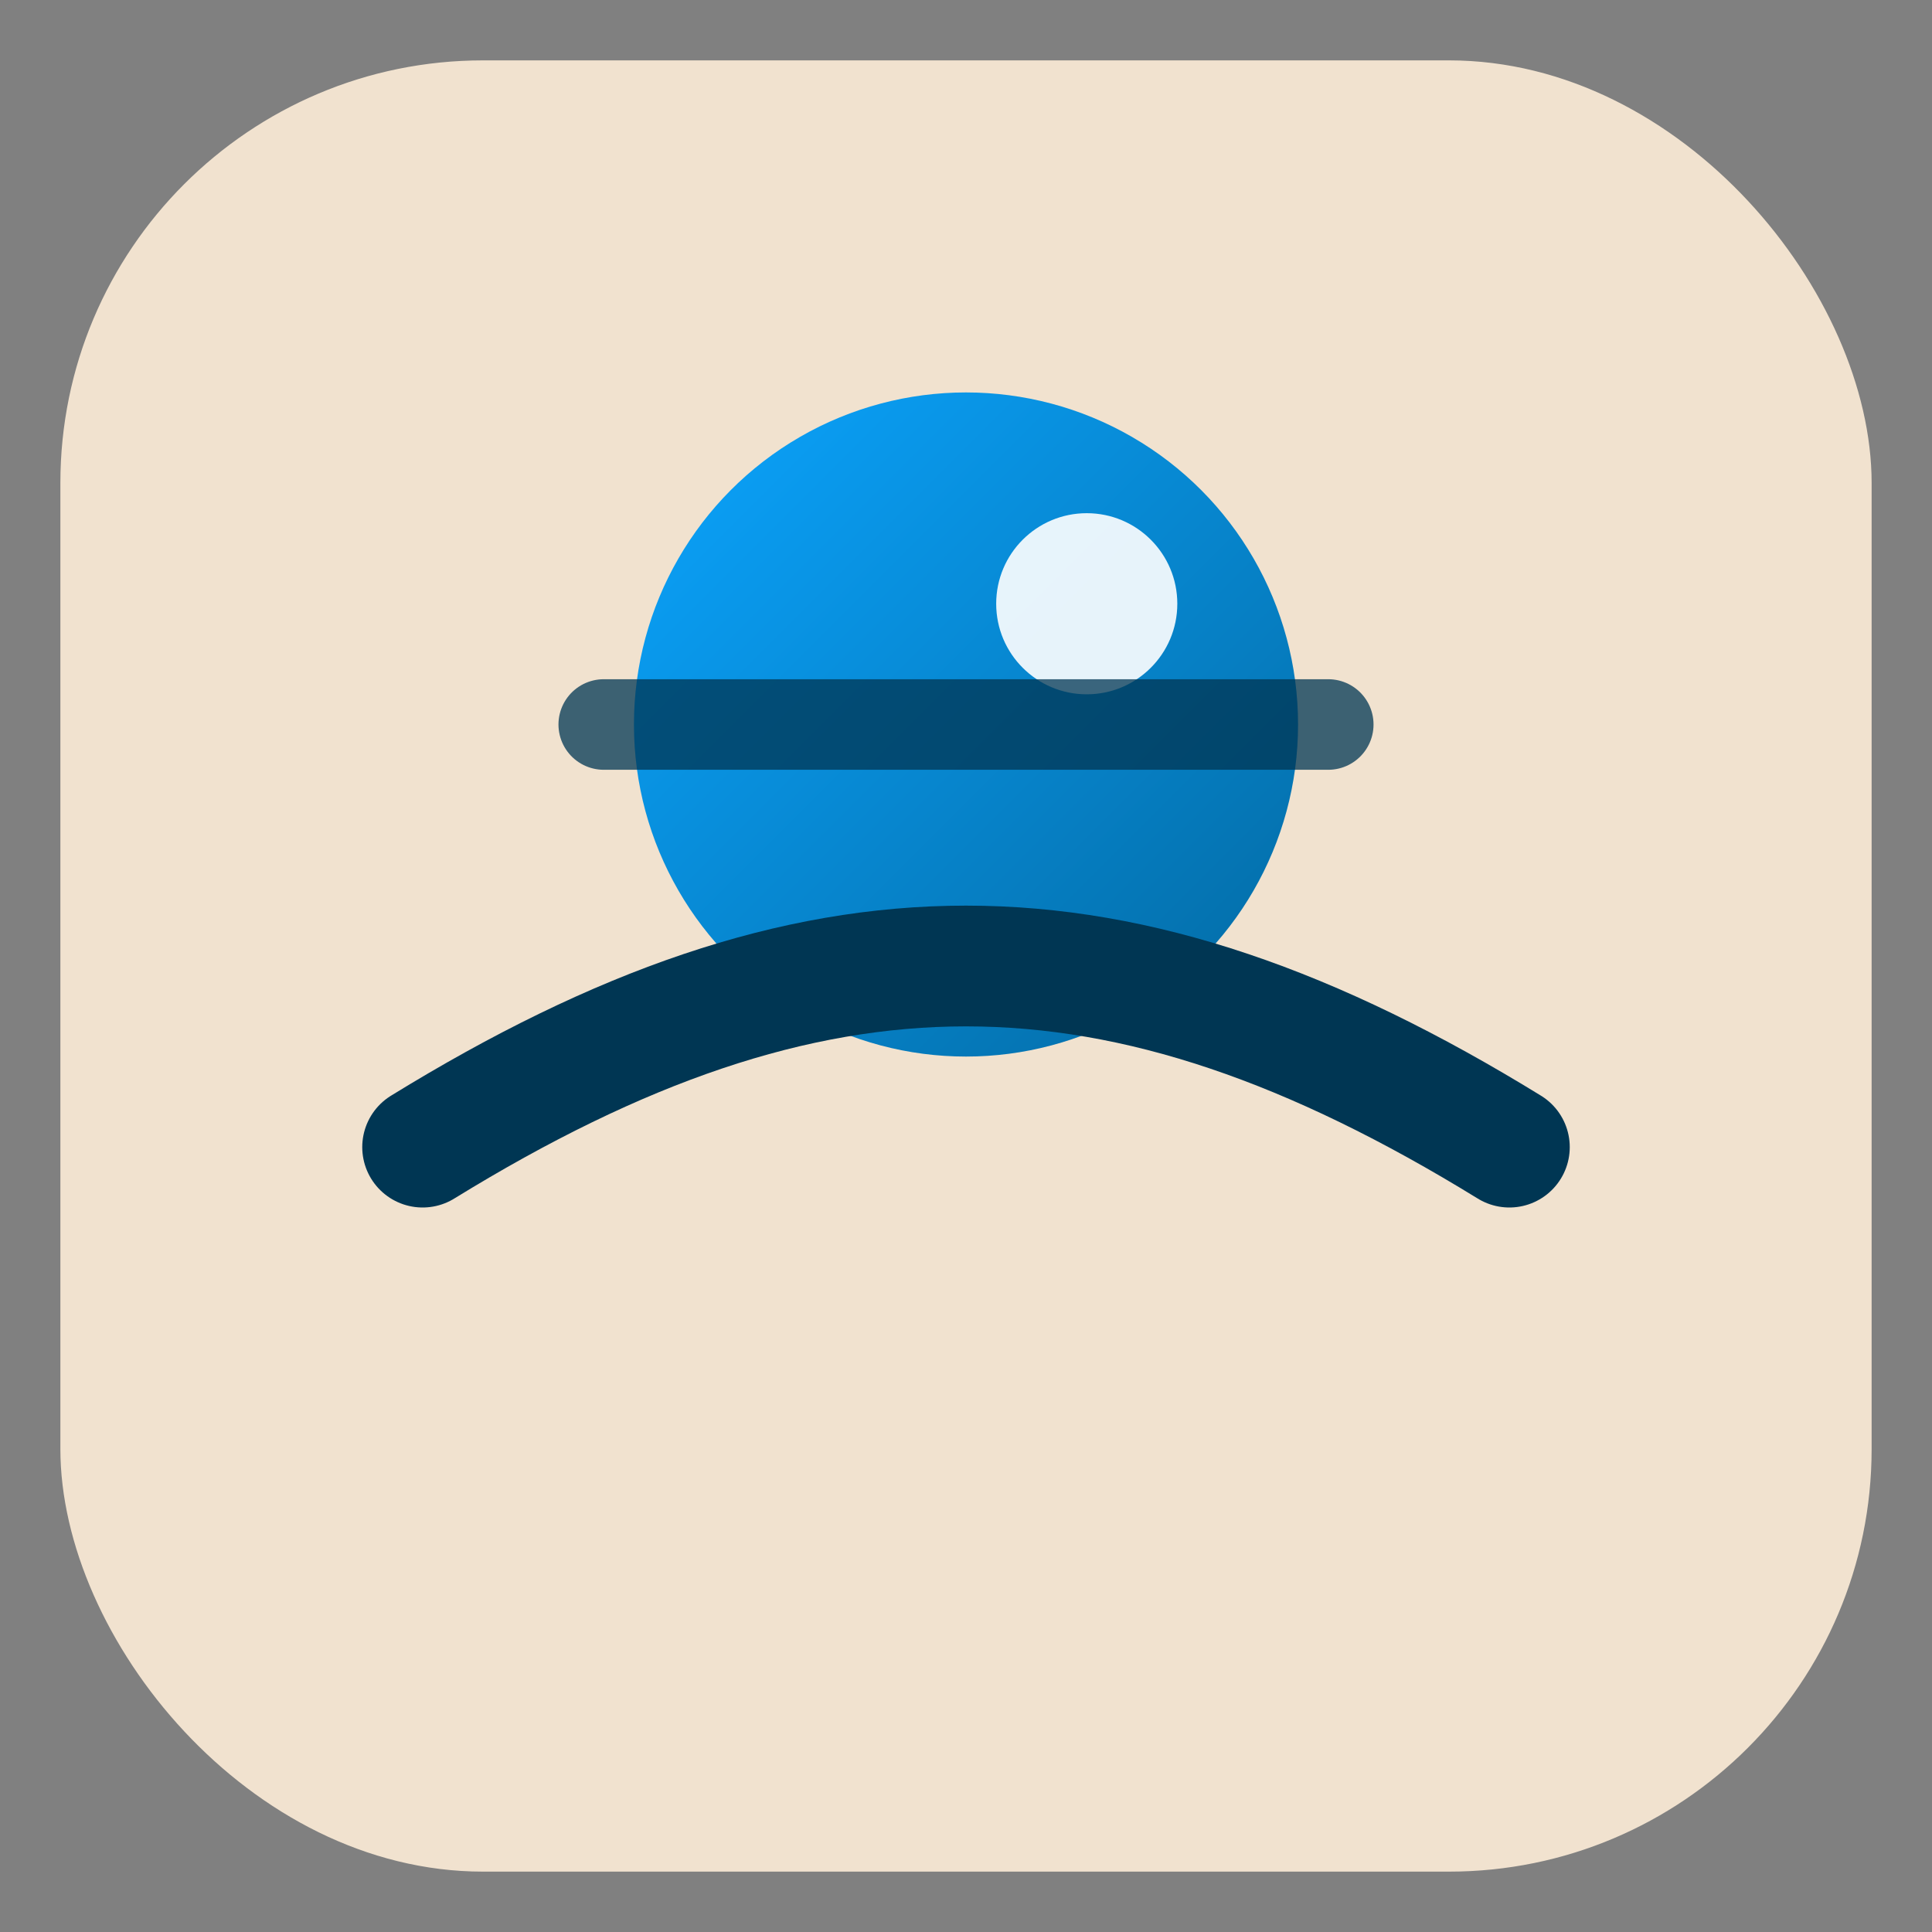
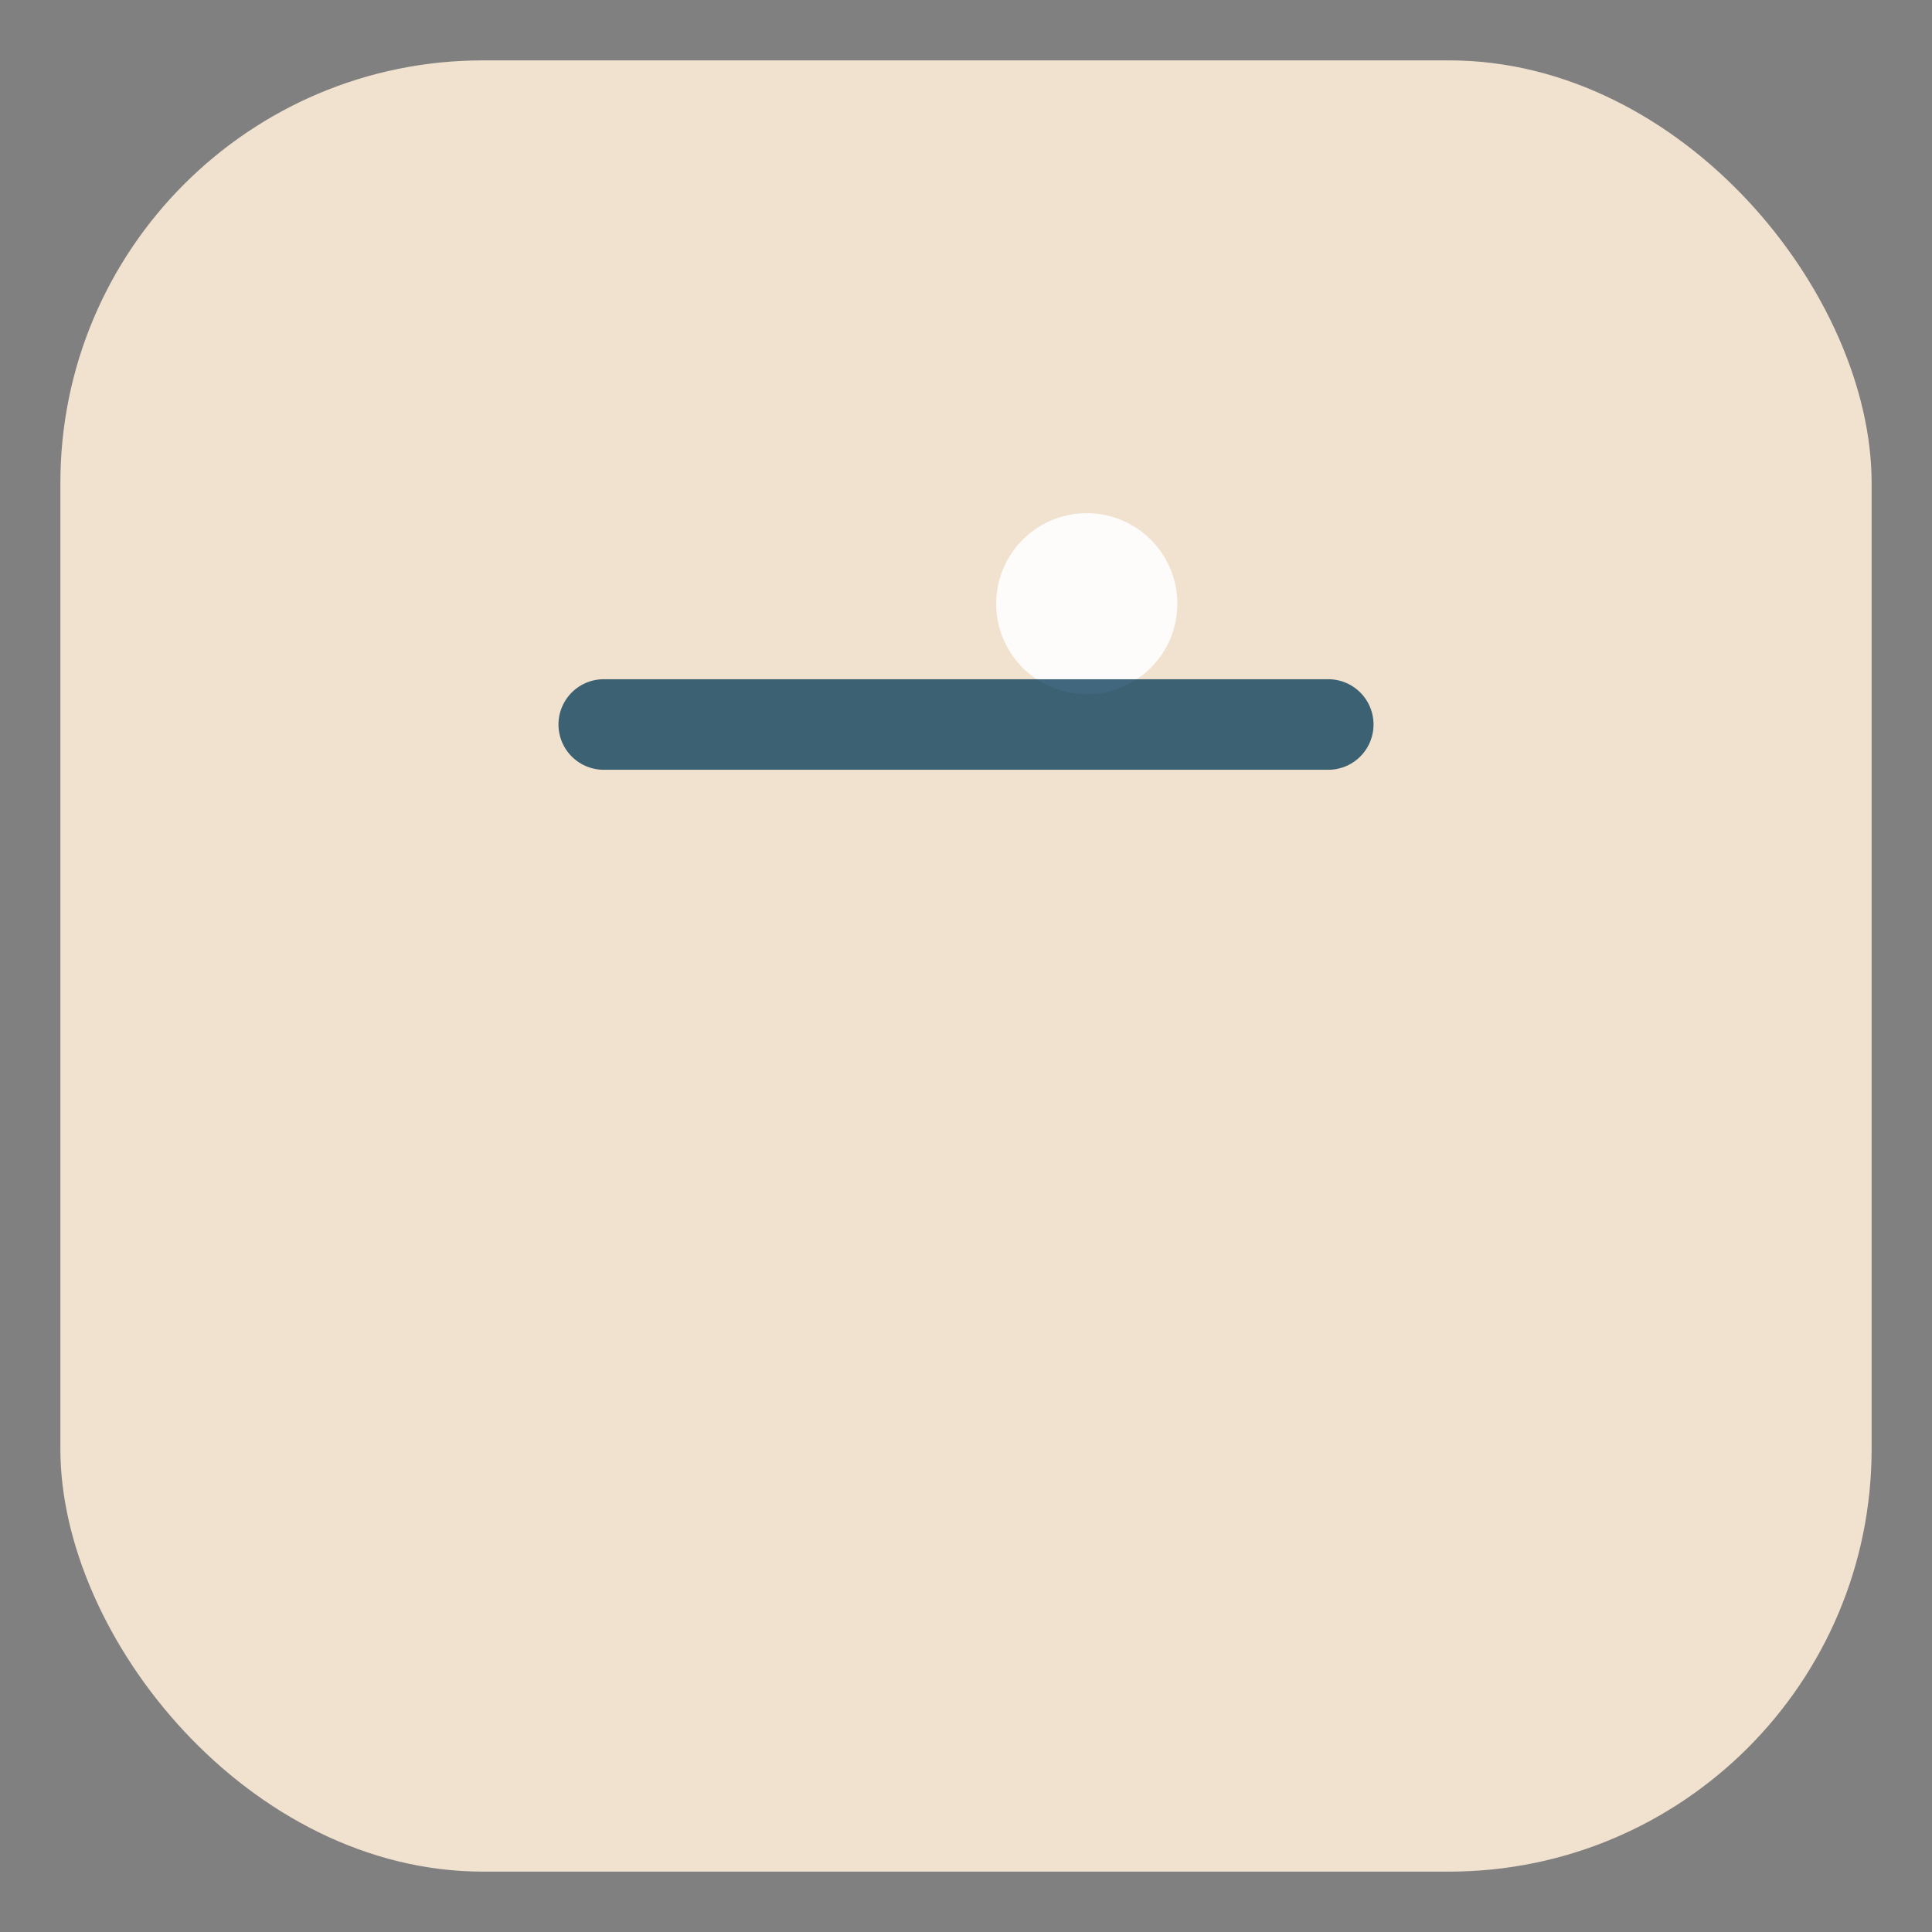
<svg xmlns="http://www.w3.org/2000/svg" width="64" height="64" viewBox="0 0 64 64" role="img" aria-labelledby="t d">
  <rect x="0" y="0" width="64" height="64" fill="#808080" stroke="none" />
  <title id="t">Blauschrift Favicon</title>
  <desc id="d">Compact emblem: warm-sand rounded square with a sky-blue orb and ink strokes.</desc>
  <defs>
    <linearGradient id="skySmall" x1="0" y1="0" x2="1" y2="1">
      <stop offset="0" stop-color="#0BA5FF" />
      <stop offset="1" stop-color="#0369A1" />
    </linearGradient>
  </defs>
  <rect x="2" y="2" width="60" height="60" rx="14" fill="#F1E2CF" />
-   <circle cx="32" cy="24" r="11" fill="url(#skySmall)" />
  <circle cx="36" cy="20" r="3" fill="#FFFFFF" opacity=".9" />
-   <path d="M14 38c13-8 23-8 36 0" stroke="#003653" stroke-width="4" stroke-linecap="round" fill="none" />
  <path d="M20 24h24" stroke="#003653" stroke-width="3" stroke-linecap="round" opacity=".75" fill="none" />
</svg>